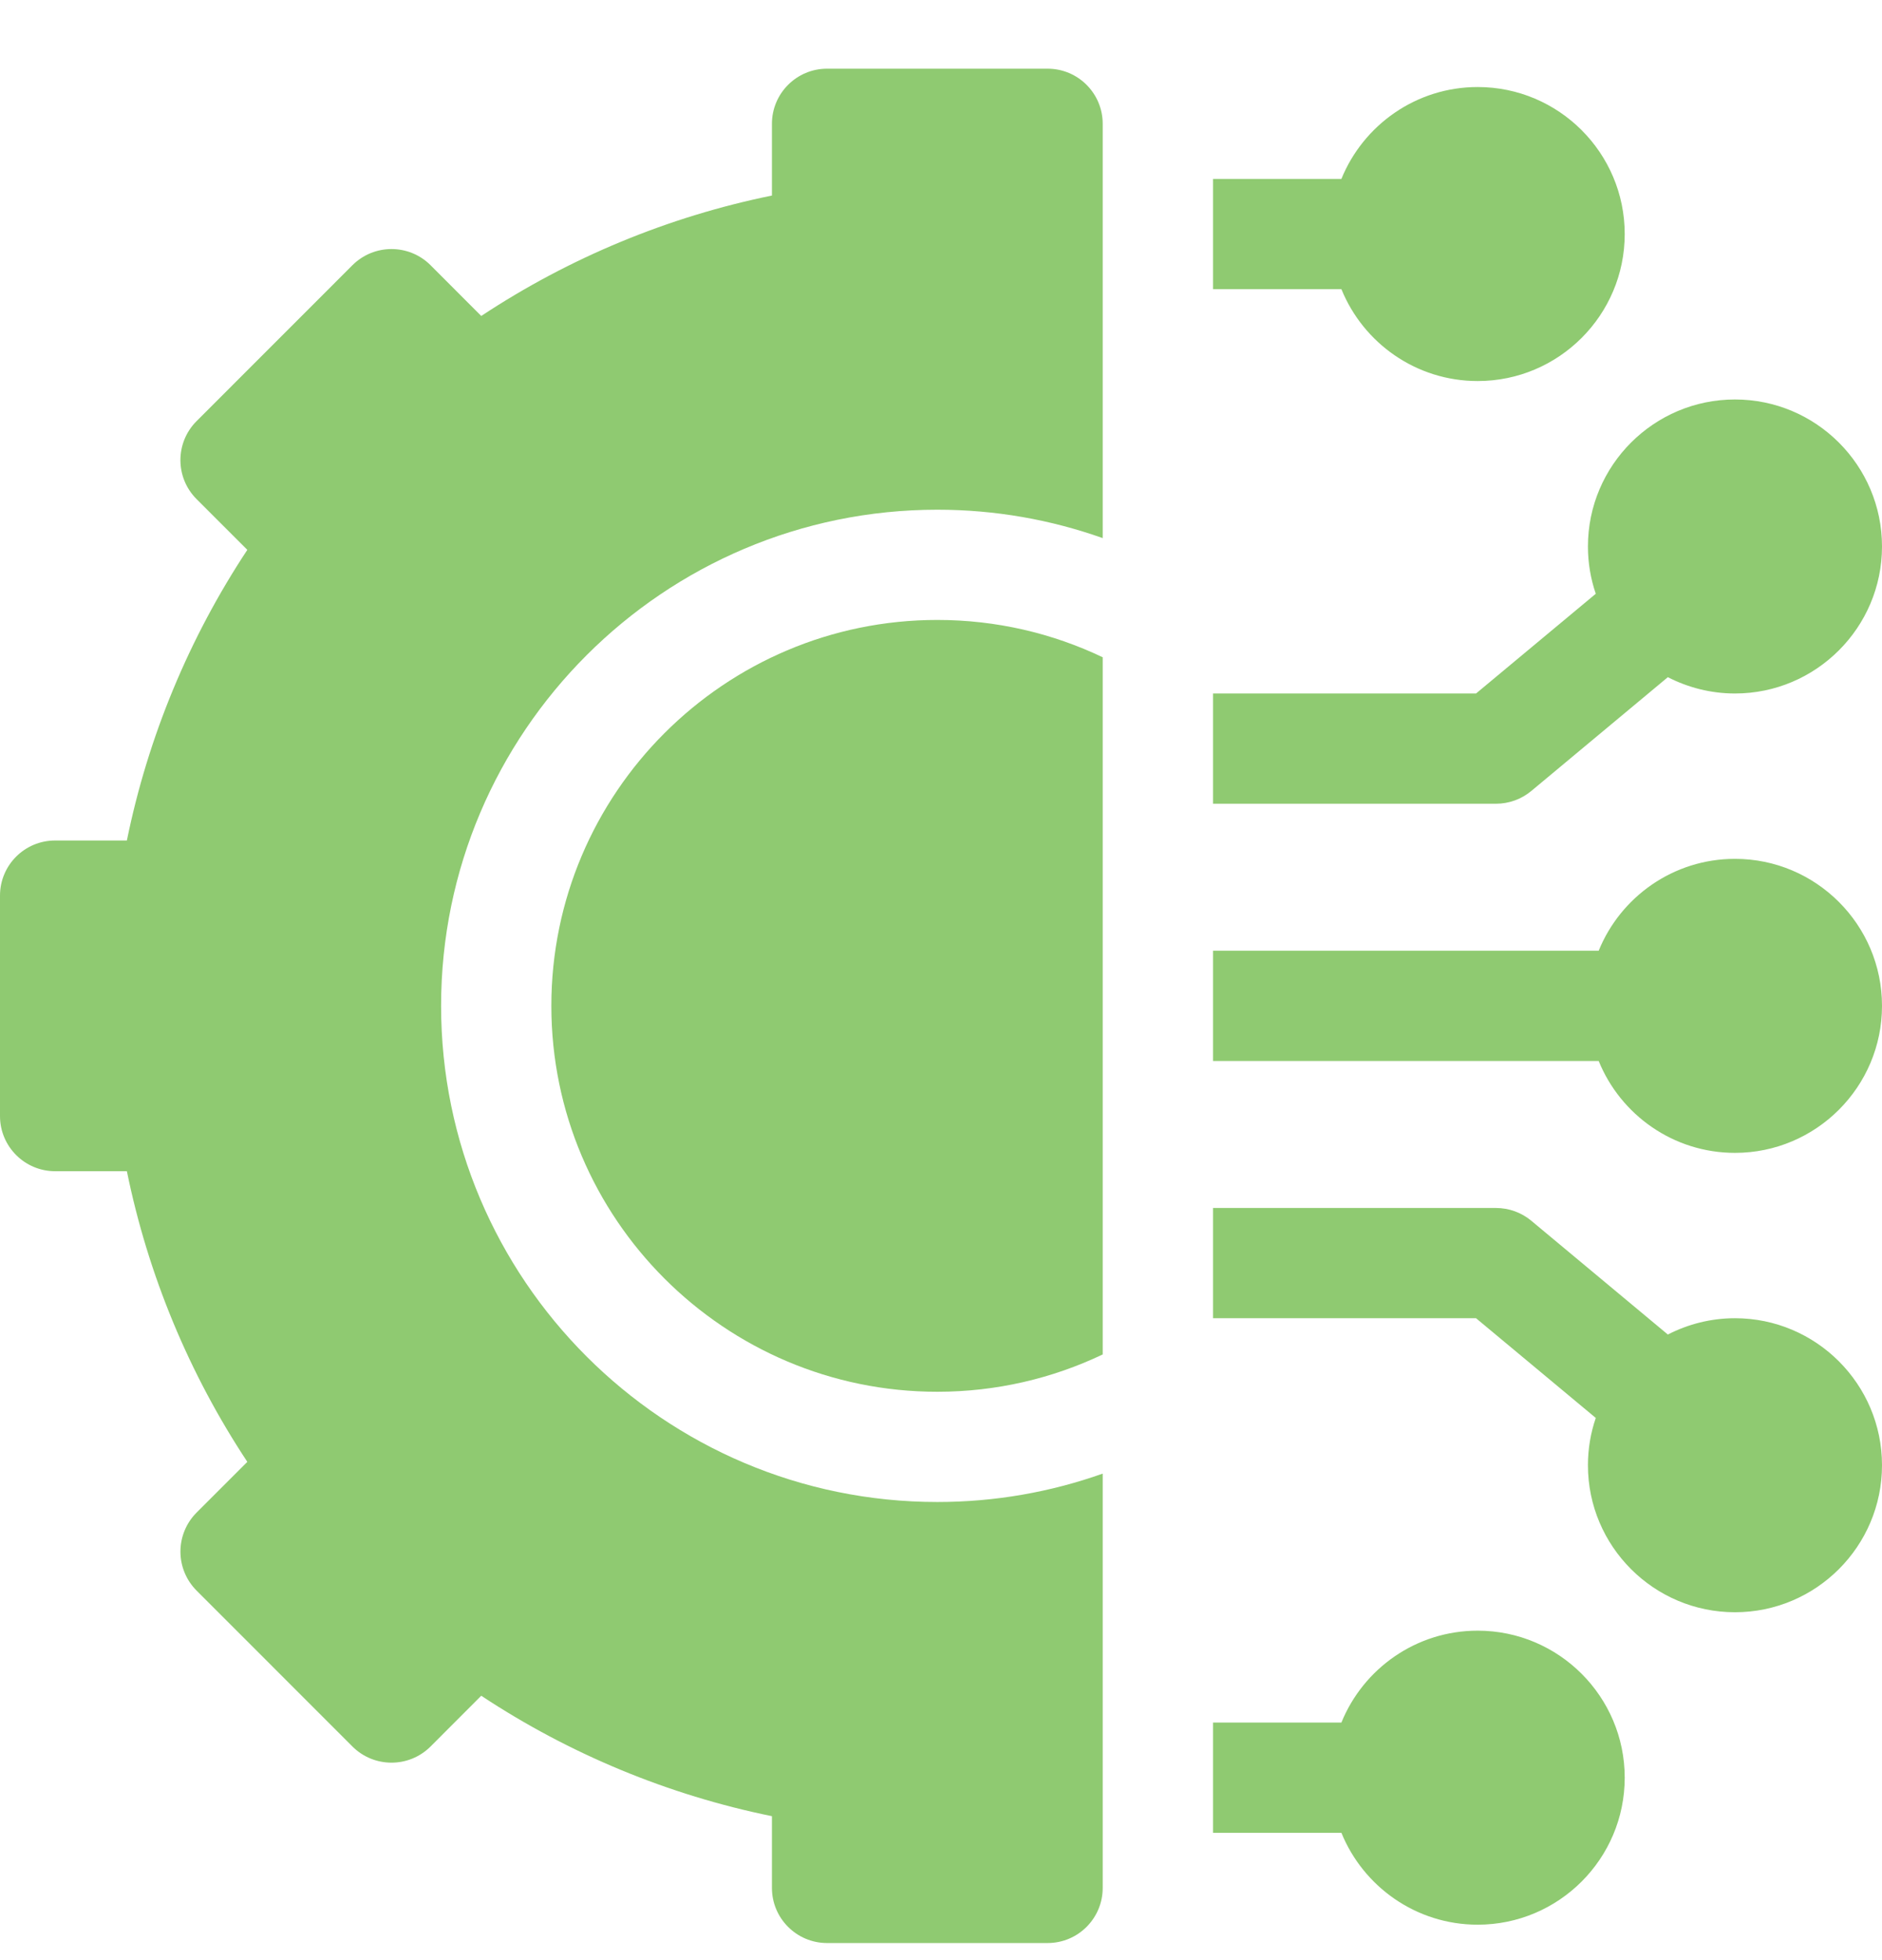
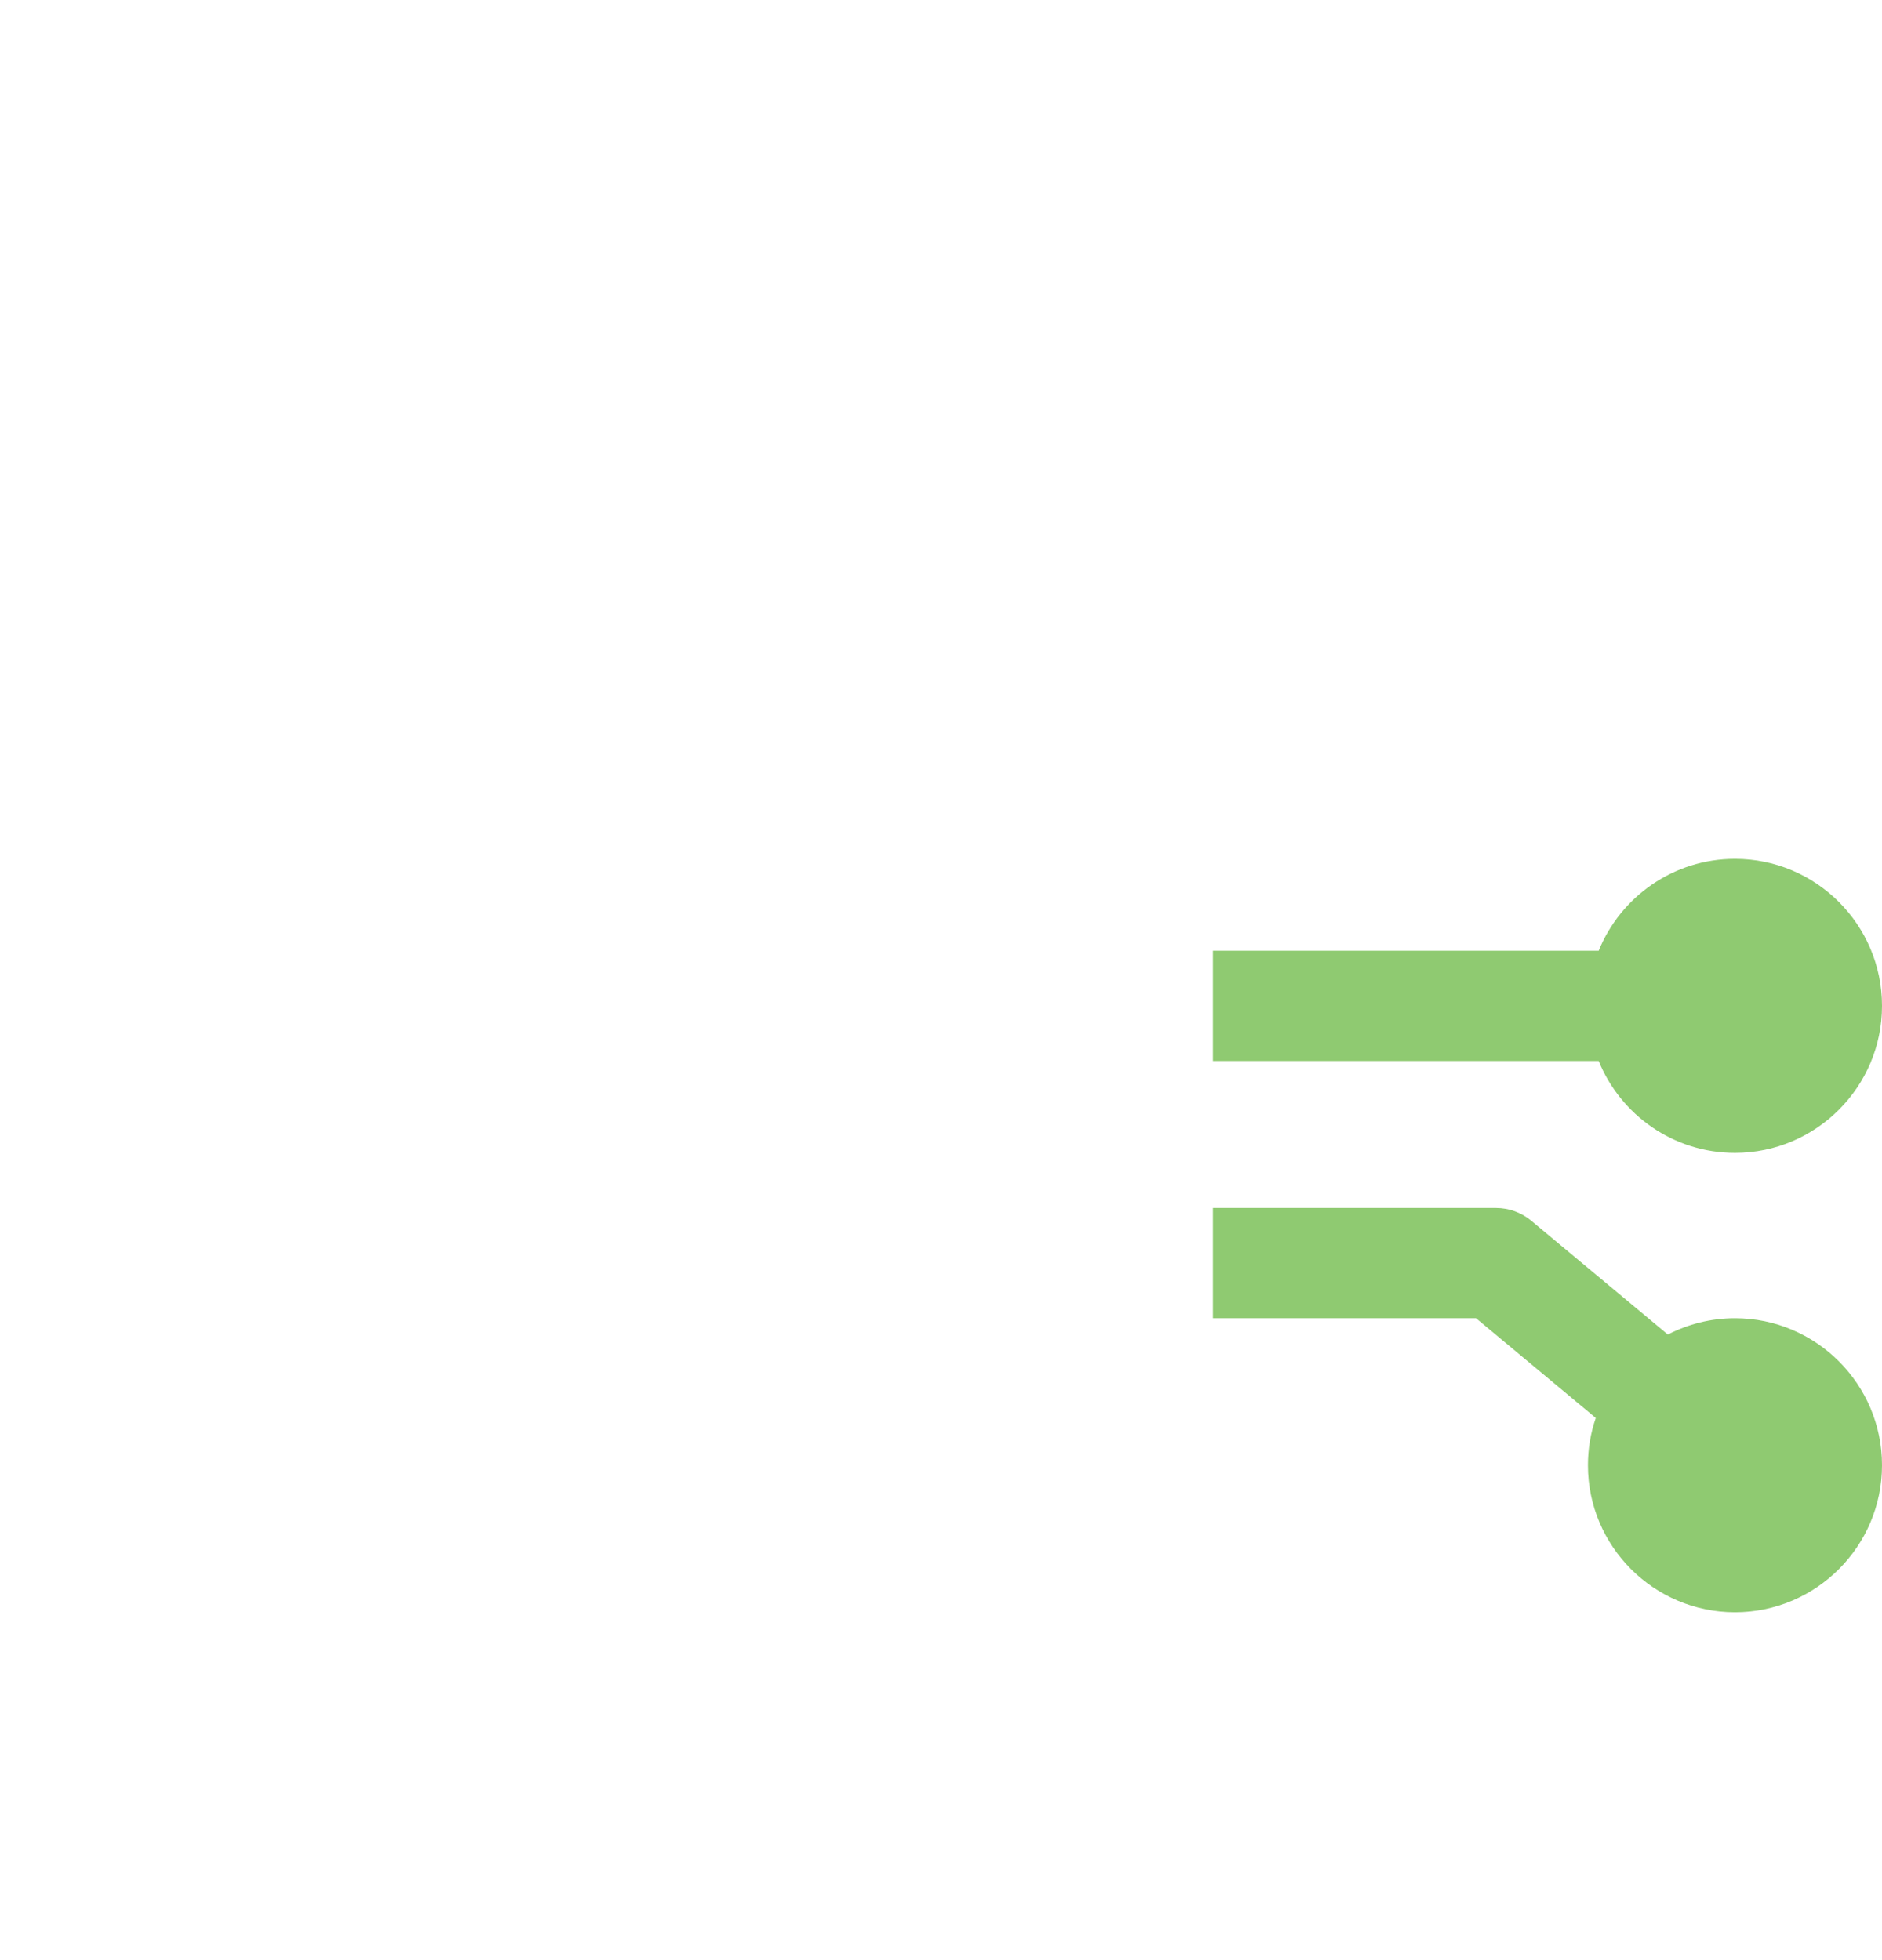
<svg xmlns="http://www.w3.org/2000/svg" width="24" height="25" viewBox="0 0 24 25" fill="none">
-   <path d="M18.844 20.798C18.058 20.798 17.385 21.283 17.106 21.97H15.469V23.376H17.106C17.385 24.062 18.058 24.548 18.844 24.548C19.878 24.548 20.719 23.707 20.719 22.673C20.719 21.639 19.878 20.798 18.844 20.798Z" fill="#8FCA71" />
  <path d="M22.125 16.813C21.817 16.813 21.526 16.889 21.269 17.021L19.528 15.57C19.402 15.465 19.243 15.407 19.078 15.407H15.469V16.813H18.823L20.35 18.085C20.285 18.275 20.25 18.477 20.25 18.688C20.25 19.722 21.091 20.563 22.125 20.563C23.159 20.563 24 19.722 24 18.688C24 17.654 23.159 16.813 22.125 16.813Z" fill="#8FCA71" />
  <path d="M22.125 10.954C21.34 10.954 20.666 11.439 20.387 12.126H15.469V13.532H20.387C20.666 14.219 21.34 14.704 22.125 14.704C23.159 14.704 24 13.863 24 12.829C24 11.795 23.159 10.954 22.125 10.954Z" fill="#8FCA71" />
-   <path d="M19.528 10.088L21.269 8.637C21.526 8.769 21.817 8.845 22.125 8.845C23.159 8.845 24 8.003 24 6.97C24 5.936 23.159 5.095 22.125 5.095C21.091 5.095 20.25 5.936 20.25 6.97C20.25 7.181 20.285 7.383 20.35 7.573L18.823 8.845H15.469V10.251H19.078C19.243 10.251 19.402 10.193 19.528 10.088Z" fill="#8FCA71" />
-   <path d="M18.844 4.86C19.878 4.86 20.719 4.019 20.719 2.985C20.719 1.951 19.878 1.11 18.844 1.11C18.058 1.11 17.385 1.596 17.106 2.282H15.469V3.688H17.106C17.385 4.375 18.058 4.86 18.844 4.86Z" fill="#8FCA71" />
-   <path d="M7.031 12.829C7.031 15.543 9.239 17.751 11.953 17.751C12.708 17.751 13.423 17.58 14.062 17.275V8.383C13.423 8.078 12.708 7.907 11.953 7.907C9.239 7.907 7.031 10.115 7.031 12.829Z" fill="#8FCA71" />
-   <path d="M13.359 0.876H10.547C10.159 0.876 9.844 1.191 9.844 1.579V2.494C8.524 2.763 7.262 3.286 6.137 4.03L5.49 3.382C5.215 3.108 4.77 3.108 4.495 3.382L2.507 5.371C2.232 5.646 2.232 6.091 2.507 6.366L3.154 7.013C2.41 8.138 1.887 9.4 1.618 10.72H0.703C0.315 10.72 0 11.034 0 11.423V14.235C0 14.623 0.315 14.938 0.703 14.938H1.618C1.887 16.258 2.41 17.52 3.154 18.645L2.507 19.292C2.375 19.424 2.301 19.603 2.301 19.79C2.301 19.976 2.375 20.155 2.507 20.287L4.495 22.276C4.77 22.55 5.215 22.55 5.49 22.276L6.137 21.628C7.262 22.372 8.524 22.895 9.844 23.164V24.079C9.844 24.467 10.159 24.782 10.547 24.782H13.359C13.748 24.782 14.062 24.467 14.062 24.079V18.795C13.402 19.029 12.693 19.157 11.953 19.157C8.464 19.157 5.625 16.318 5.625 12.829C5.625 9.34 8.464 6.501 11.953 6.501C12.693 6.501 13.402 6.629 14.062 6.863V1.579C14.062 1.191 13.748 0.876 13.359 0.876Z" fill="#8FCA71" />
</svg>